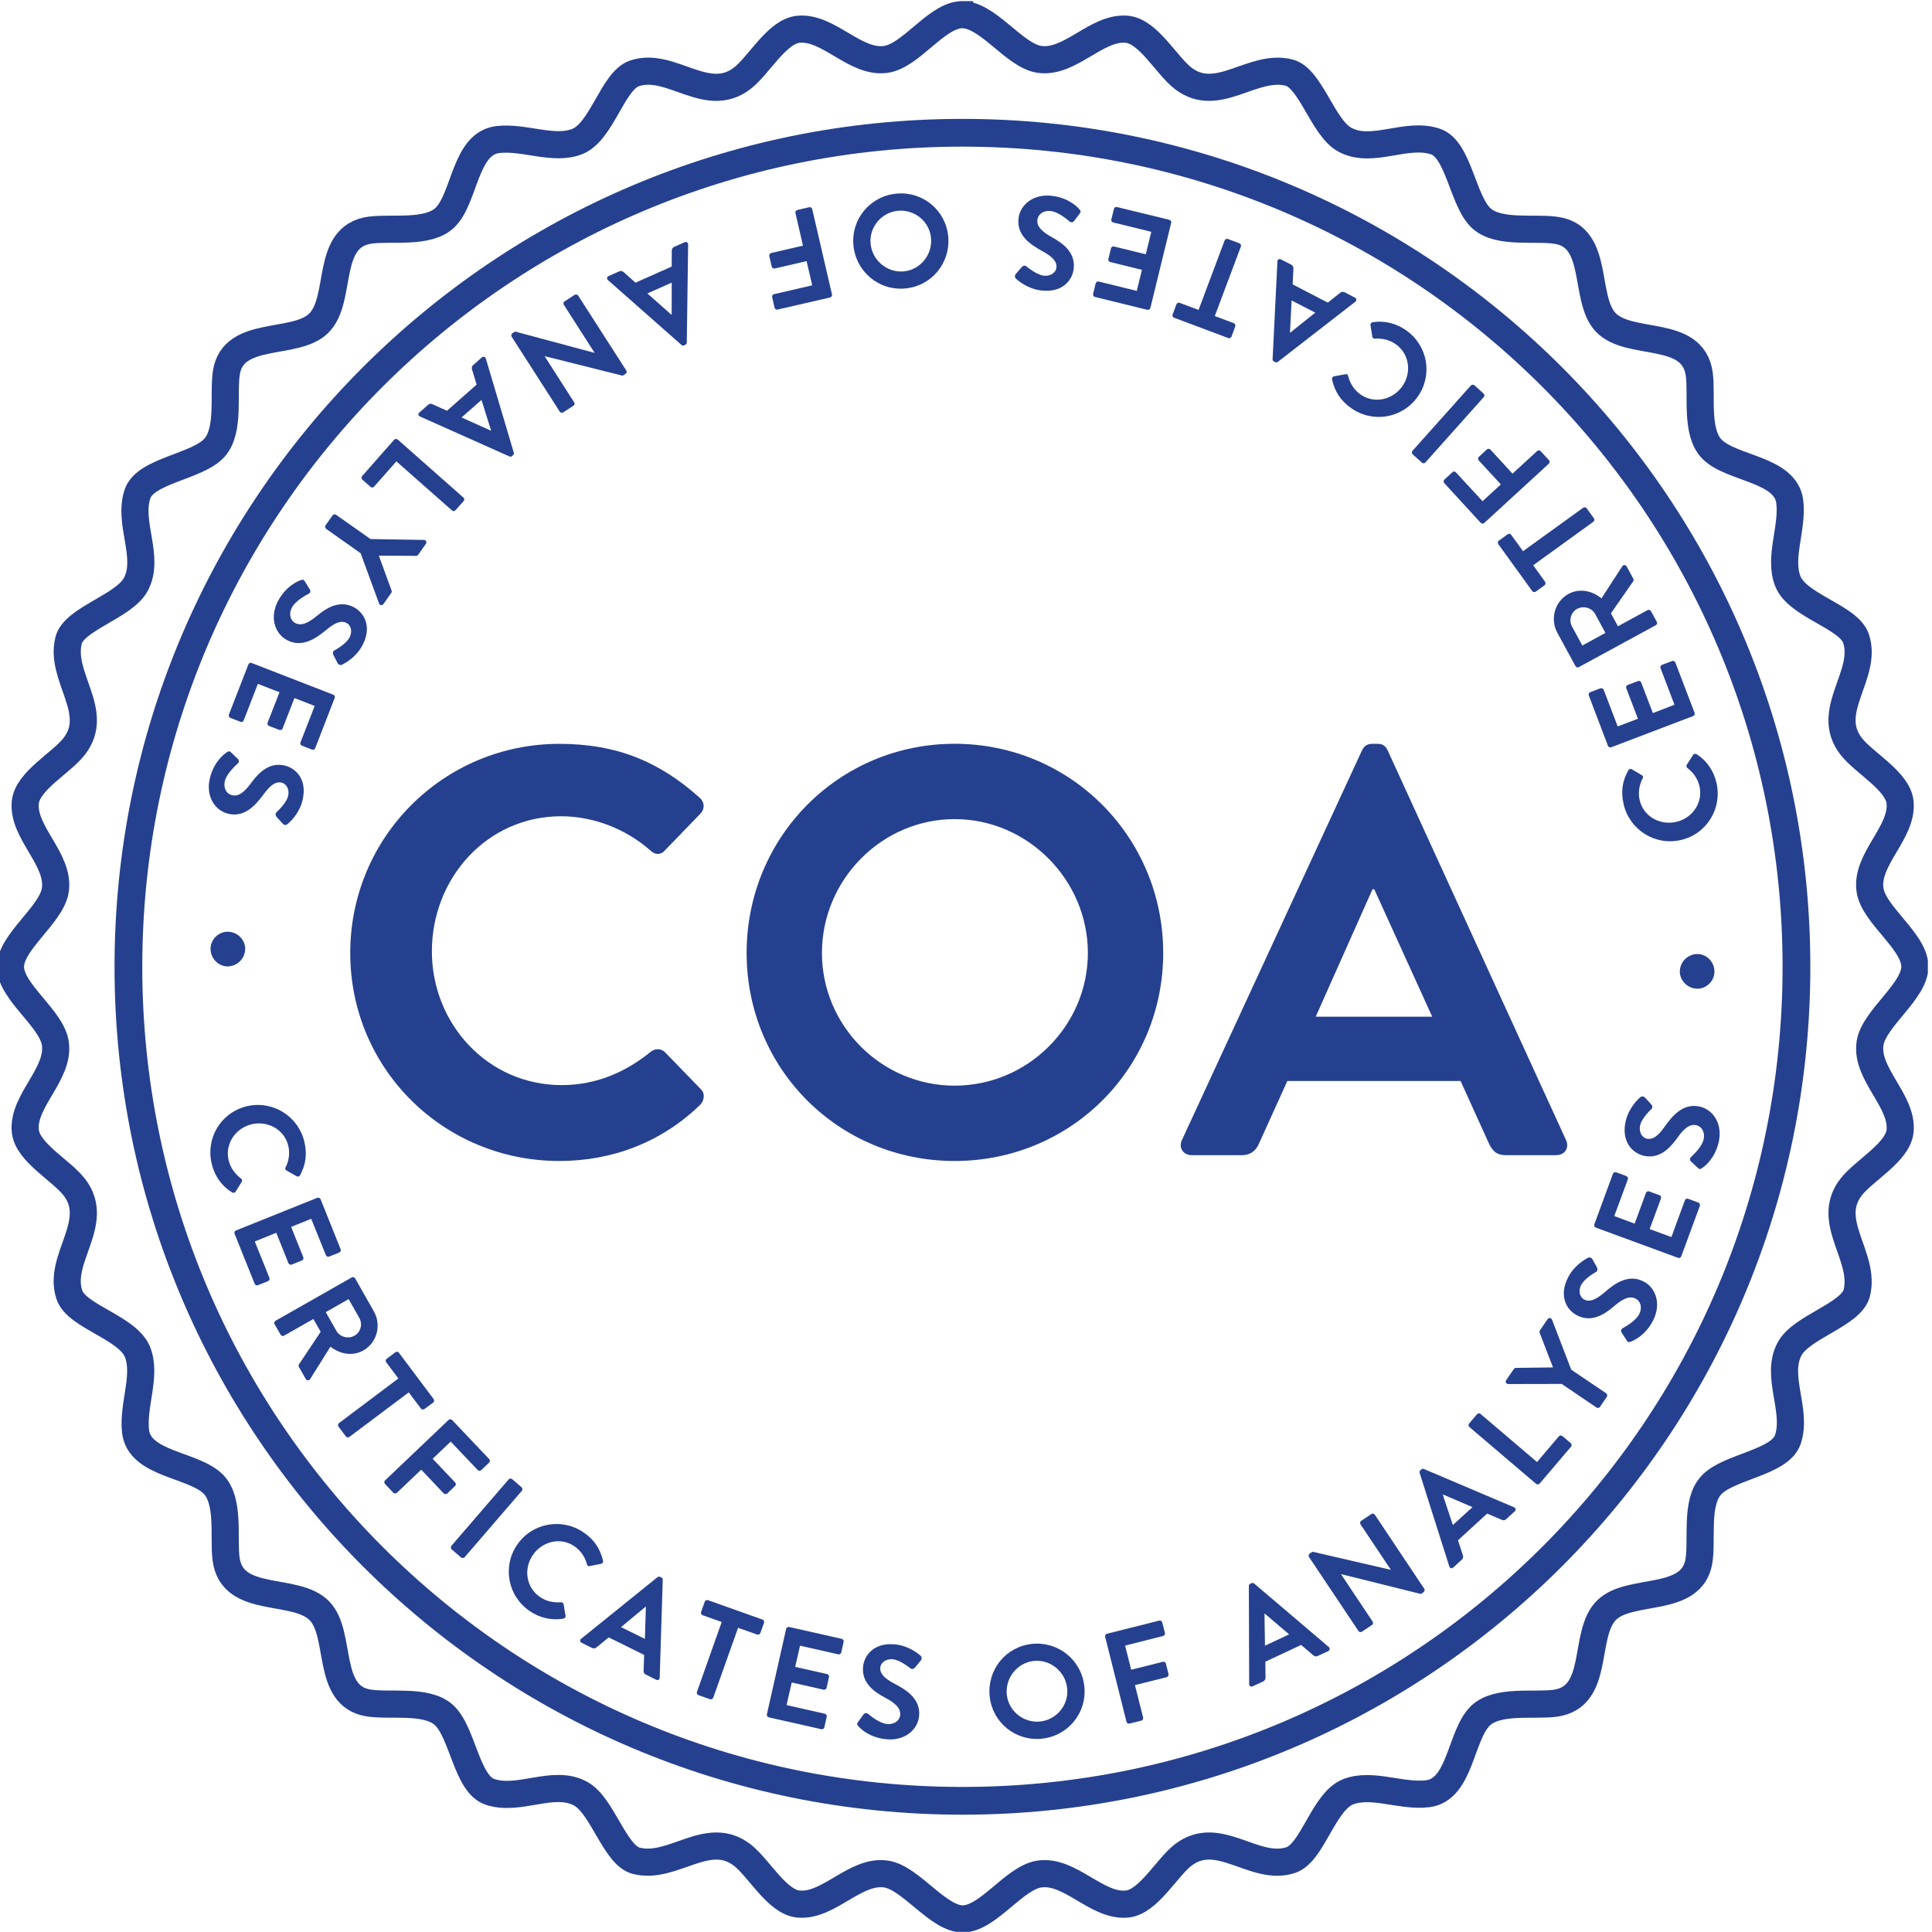
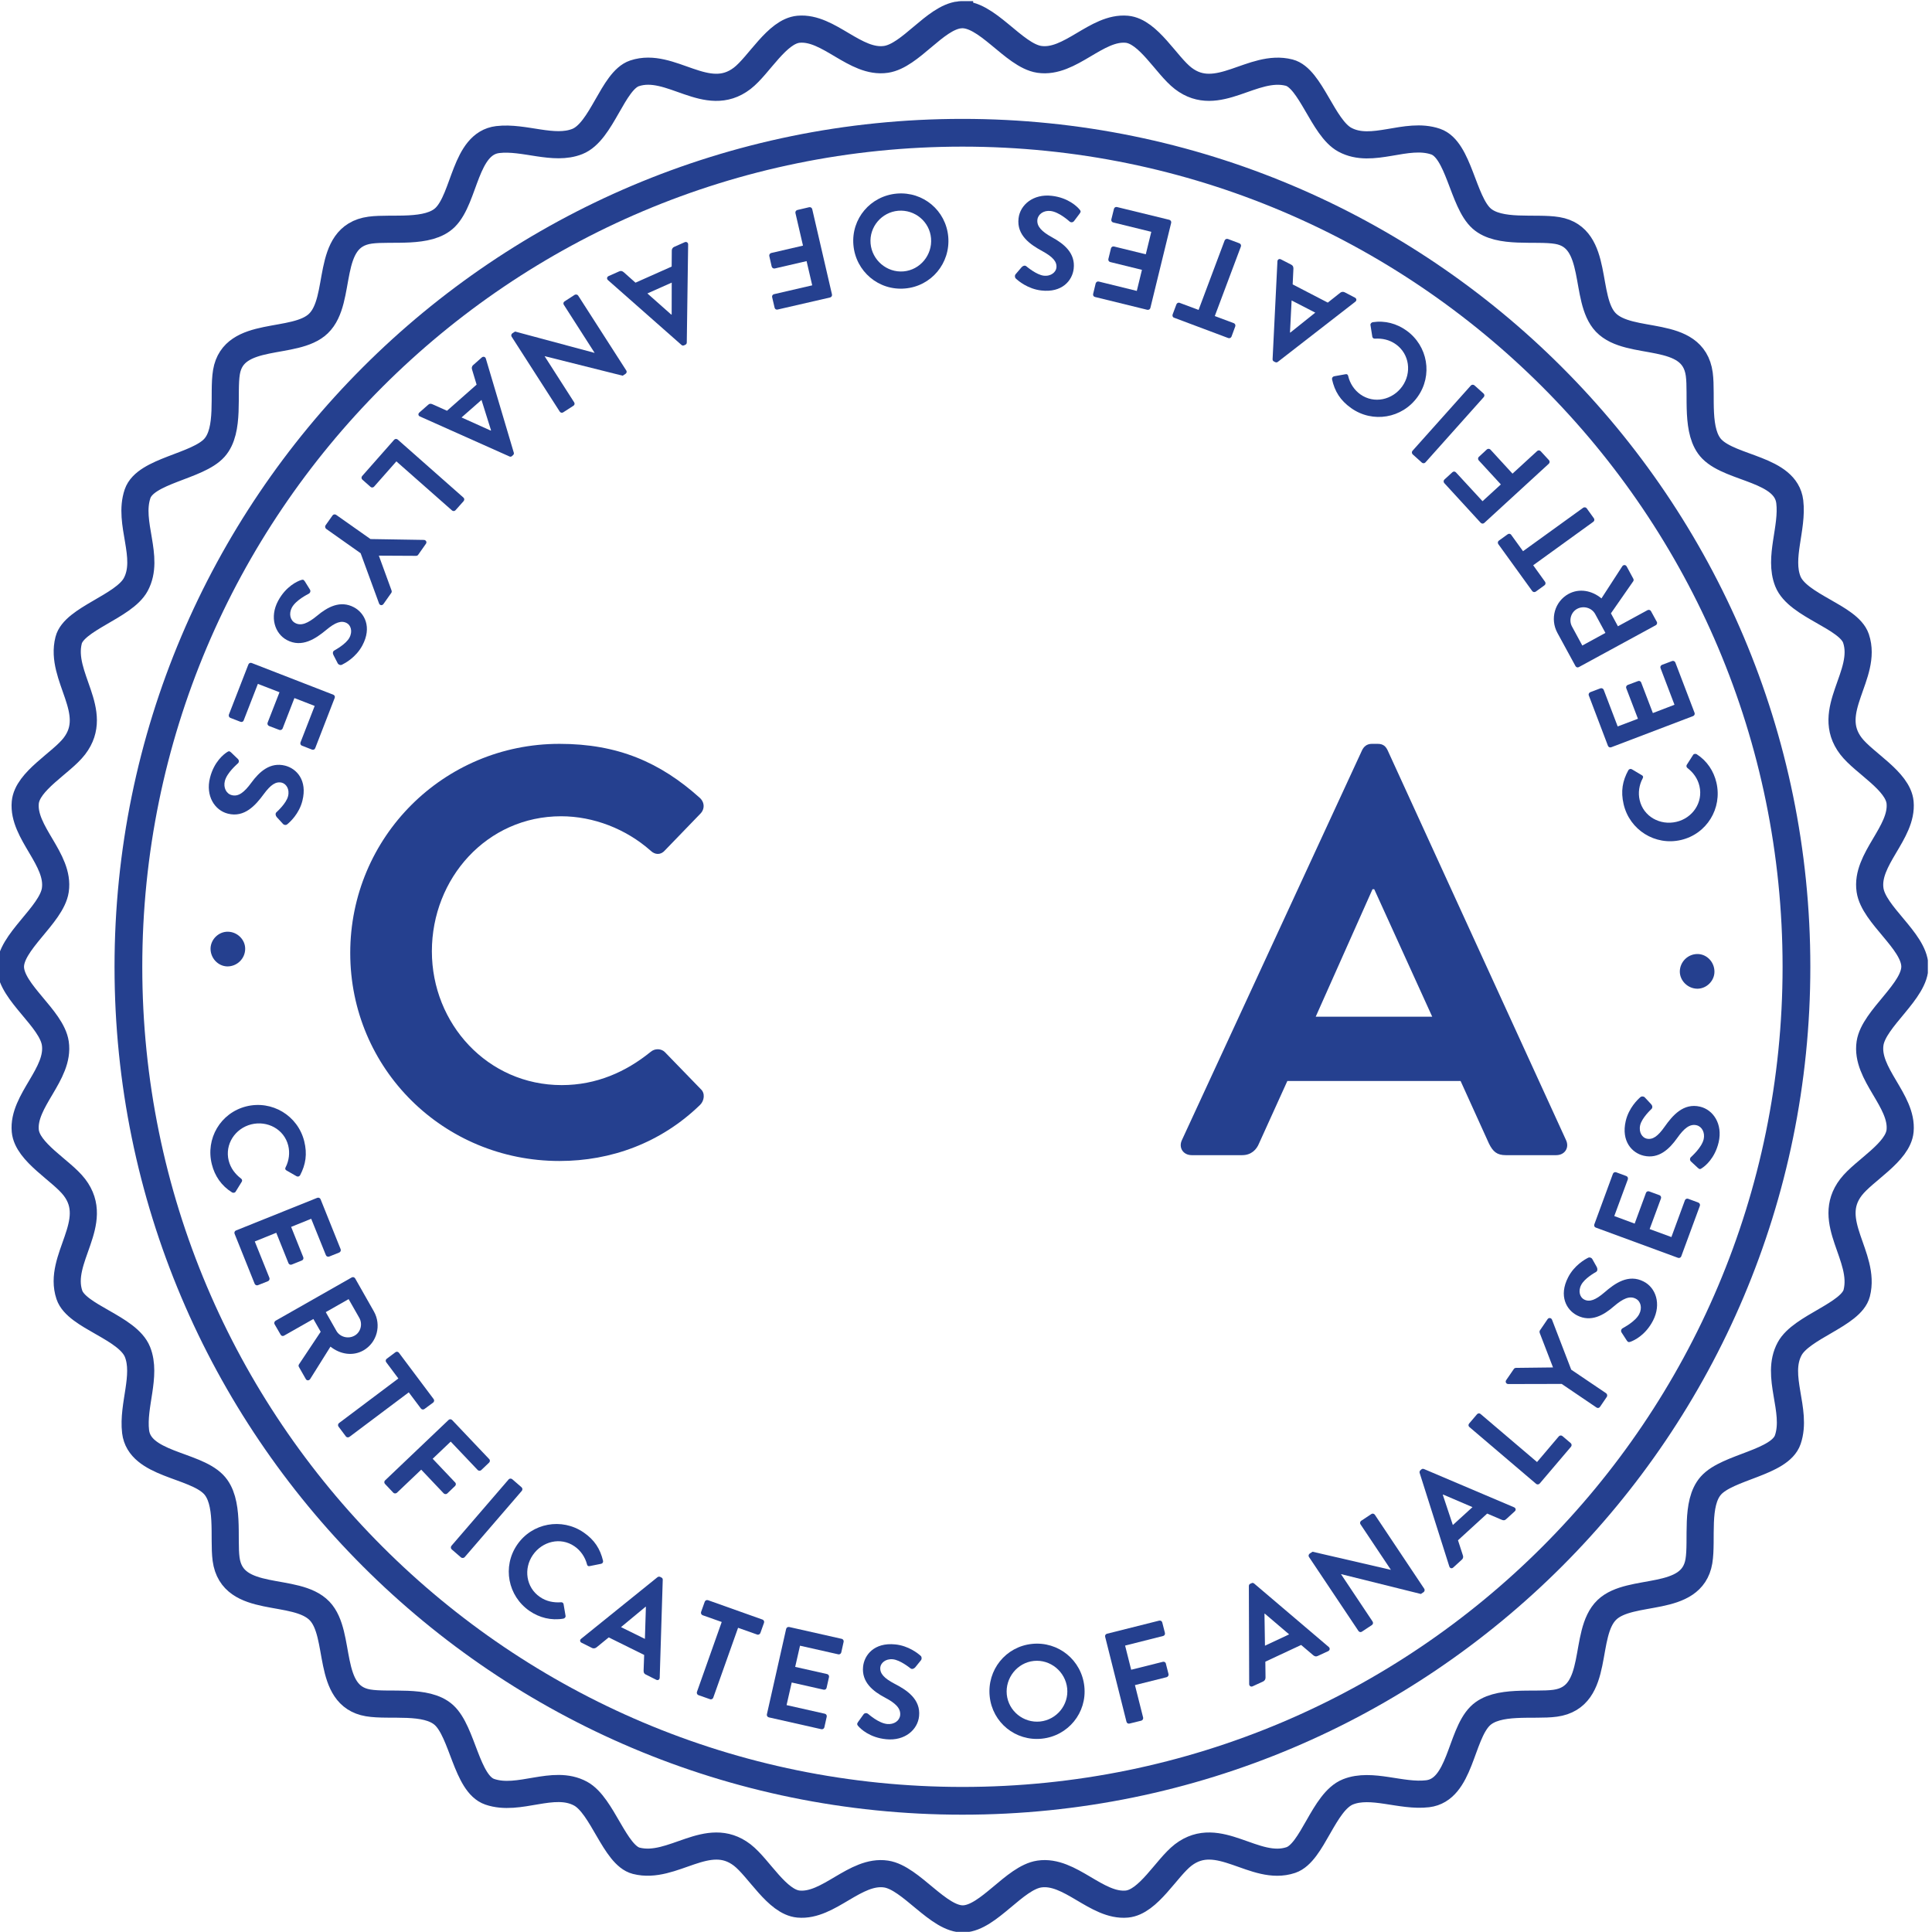
<svg xmlns="http://www.w3.org/2000/svg" width="41.575" height="41.572" version="1.1" viewBox="0 0 41.575 41.572" xml:space="preserve">
  <defs>
    <clipPath id="clipPath98">
      <path d="m206.13 42.628h31.181v31.179h-31.181z" />
    </clipPath>
  </defs>
  <g transform="matrix(1.333 0 0 -1.333 -274.85 98.409)">
    <g clip-path="url(#clipPath98)">
      <g transform="translate(221.68 73.586)">
        <path d="m0 0c0.429 0.049 0.871-0.657 1.287-0.719 0.496-0.074 0.925 0.531 1.413 0.486 0.348-0.032 0.638-0.583 0.909-0.792 0.557-0.429 1.12 0.243 1.711 0.092 0.346-0.088 0.545-0.892 0.899-1.083 0.442-0.24 0.992 0.132 1.466-0.031 0.375-0.128 0.437-0.969 0.742-1.241 0.285-0.253 0.874-0.135 1.222-0.194 0.686-0.115 0.419-1.102 0.782-1.483 0.385-0.403 1.409-0.092 1.51-0.837 0.046-0.343-0.063-0.939 0.205-1.21 0.318-0.322 1.192-0.317 1.256-0.849 0.051-0.426-0.182-0.903-0.031-1.284 0.157-0.397 0.982-0.572 1.1-0.923 0.197-0.586-0.52-1.168-0.08-1.739 0.209-0.272 0.76-0.561 0.792-0.909 0.045-0.488-0.56-0.917-0.485-1.414 0.059-0.399 0.706-0.817 0.723-1.22 0.018-0.404-0.663-0.85-0.723-1.253-0.075-0.496 0.53-0.926 0.485-1.413-0.032-0.348-0.583-0.638-0.792-0.91-0.429-0.557 0.243-1.119 0.092-1.71-0.088-0.346-0.892-0.545-1.083-0.899-0.239-0.442 0.132-0.993-0.03-1.467-0.129-0.375-0.97-0.436-1.241-0.741-0.254-0.285-0.136-0.874-0.194-1.222-0.116-0.686-1.103-0.419-1.484-0.783-0.403-0.384-0.092-1.408-0.837-1.509-0.343-0.047-0.939 0.062-1.21-0.206-0.321-0.318-0.317-1.191-0.848-1.255-0.426-0.051-0.904 0.182-1.285 0.031-0.397-0.158-0.572-0.982-0.923-1.101-0.586-0.197-1.168 0.52-1.739 0.081-0.271-0.21-0.561-0.76-0.909-0.792-0.488-0.045-0.917 0.559-1.413 0.485-0.4-0.06-0.818-0.706-1.22-0.724-0.405-0.018-0.85 0.664-1.254 0.724-0.496 0.074-0.925-0.53-1.413-0.485-0.348 0.032-0.638 0.582-0.909 0.792-0.557 0.428-1.12-0.244-1.711-0.093-0.346 0.088-0.545 0.892-0.899 1.084-0.442 0.239-0.992-0.133-1.466 0.03-0.376 0.129-0.437 0.969-0.742 1.241-0.285 0.254-0.874 0.135-1.222 0.194-0.686 0.116-0.419 1.102-0.782 1.483-0.385 0.403-1.409 0.093-1.51 0.837-0.046 0.343 0.062 0.939-0.206 1.21-0.317 0.322-1.191 0.317-1.255 0.849-0.051 0.426 0.182 0.904 0.031 1.285-0.158 0.396-0.982 0.571-1.1 0.923-0.197 0.585 0.52 1.167 0.08 1.738-0.209 0.272-0.76 0.562-0.792 0.91-0.045 0.487 0.559 0.917 0.485 1.413-0.06 0.4-0.706 0.818-0.724 1.22-0.017 0.405 0.664 0.85 0.724 1.253 0.074 0.497-0.53 0.926-0.485 1.414 0.032 0.348 0.583 0.637 0.792 0.909 0.429 0.557-0.243 1.119-0.092 1.71 0.088 0.346 0.891 0.545 1.083 0.899 0.239 0.442-0.132 0.993 0.03 1.467 0.129 0.375 0.97 0.437 1.241 0.742 0.254 0.284 0.136 0.874 0.194 1.222 0.116 0.686 1.103 0.418 1.483 0.782 0.403 0.385 0.093 1.409 0.837 1.509 0.344 0.047 0.94-0.062 1.211 0.206 0.321 0.318 0.316 1.192 0.848 1.256 0.426 0.051 0.904-0.183 1.285-0.031 0.396 0.157 0.572 0.982 0.923 1.1 0.586 0.197 1.167-0.52 1.739-0.08 0.271 0.209 0.561 0.76 0.909 0.792 0.488 0.045 0.917-0.56 1.413-0.486 0.395 0.059 0.788 0.673 1.187 0.719z" fill="none" stroke="#25408f" stroke-miterlimit="10" stroke-width=".438" />
      </g>
      <g transform="translate(235.19 58.218)">
        <path d="m0 0c0-7.436-6.028-13.464-13.464-13.464s-13.464 6.028-13.464 13.464 6.028 13.464 13.464 13.464 13.464-6.028 13.464-13.464z" fill="none" stroke="#25408f" stroke-miterlimit="10" stroke-width=".448" />
      </g>
    </g>
    <g transform="translate(211.1 55.403)">
      <path d="m0 0c0.052-0.209 0.024-0.377-0.066-0.55-0.013-0.021-0.038-0.028-0.058-0.016l-0.162 0.093c-0.021 0.011-0.026 0.032-0.014 0.051 0.055 0.108 0.071 0.235 0.042 0.351-0.066 0.265-0.338 0.407-0.598 0.342-0.259-0.066-0.429-0.321-0.363-0.586 0.032-0.124 0.106-0.217 0.198-0.288 0.019-0.012 0.023-0.035 0.014-0.05l-0.1-0.162c-0.011-0.02-0.039-0.023-0.057-0.013-0.173 0.107-0.281 0.268-0.327 0.454-0.105 0.414 0.14 0.83 0.554 0.935 0.416 0.104 0.833-0.147 0.937-0.561" fill="#25408f" />
    </g>
    <g transform="translate(211.31 54.488)">
      <path d="m0 0c0.021 8e-3 0.045-1e-3 0.054-0.022l0.324-0.807c9e-3 -0.022-3e-3 -0.046-0.023-0.054l-0.162-0.065c-0.02-8e-3 -0.045 2e-3 -0.053 0.023l-0.237 0.587-0.324-0.131 0.196-0.49c8e-3 -0.02-2e-3 -0.044-0.022-0.052l-0.164-0.066c-0.023-9e-3 -0.045 3e-3 -0.053 0.022l-0.197 0.491-0.347-0.14 0.236-0.587c8e-3 -0.021-2e-3 -0.046-0.022-0.054l-0.163-0.065c-0.02-8e-3 -0.044 2e-3 -0.053 0.023l-0.324 0.807c-9e-3 0.021 2e-3 0.045 0.022 0.053z" fill="#25408f" />
    </g>
    <g transform="translate(211.62 52.34)">
      <path d="m0 0c0.056-0.098 0.19-0.136 0.294-0.076 0.099 0.055 0.132 0.188 0.075 0.287l-0.172 0.302-0.369-0.21zm0.247 0.863c0.019 0.011 0.043 4e-3 0.055-0.015l0.302-0.532c0.126-0.222 0.052-0.505-0.168-0.631-0.171-0.097-0.375-0.064-0.532 0.061l-0.327-0.522c-0.017-0.027-0.055-0.032-0.072 0l-0.111 0.195c-9e-3 0.017-4e-3 0.031 1e-3 0.04l0.351 0.527-0.118 0.206-0.474-0.269c-0.018-0.011-0.044-5e-3 -0.054 0.015l-0.098 0.169c-0.012 0.021-3e-3 0.046 0.016 0.057z" fill="#25408f" />
    </g>
    <g transform="translate(212.62 51.572)">
      <path d="m0 0-0.196 0.262c-0.014 0.018-9e-3 0.044 8e-3 0.056l0.14 0.105c0.017 0.014 0.043 0.011 0.057-8e-3l0.56-0.747c0.015-0.019 9e-3 -0.043-7e-3 -0.057l-0.141-0.104c-0.017-0.013-0.042-0.011-0.057 8e-3l-0.196 0.261-0.958-0.719c-0.018-0.013-0.044-0.01-0.057 7e-3l-0.12 0.16c-0.012 0.016-8e-3 0.044 9e-3 0.056z" fill="#25408f" />
    </g>
    <g transform="translate(213.43 50.902)">
      <path d="m0 0c0.015 0.015 0.041 0.016 0.058-1e-3l0.598-0.63c0.017-0.016 0.014-0.043-1e-3 -0.057l-0.127-0.121c-0.015-0.014-0.041-0.015-0.057 1e-3l-0.436 0.459-0.291-0.277 0.363-0.383c0.016-0.015 0.014-0.042-1e-3 -0.056l-0.127-0.122c-0.015-0.014-0.041-0.013-0.057 2e-3l-0.363 0.383-0.392-0.373c-0.016-0.014-0.043-0.015-0.058 0l-0.135 0.143c-0.016 0.016-0.014 0.043 2e-3 0.057z" fill="#25408f" />
    </g>
    <g transform="translate(214.4 49.942)">
      <path d="m0 0c0.014 0.017 0.042 0.018 0.058 4e-3l0.15-0.13c0.017-0.014 0.019-0.041 5e-3 -0.058l-0.923-1.071c-0.015-0.016-0.042-0.017-0.059-4e-3l-0.15 0.13c-0.016 0.014-0.018 0.041-4e-3 0.058z" fill="#25408f" />
    </g>
    <g transform="translate(215.61 49.087)">
      <path d="m0 0c0.178-0.122 0.268-0.267 0.314-0.457 6e-3 -0.024-8e-3 -0.046-0.032-0.05l-0.184-0.037c-0.022-6e-3 -0.039 6e-3 -0.043 0.029-0.03 0.117-0.103 0.223-0.201 0.29-0.225 0.156-0.521 0.081-0.673-0.14-0.152-0.22-0.111-0.523 0.114-0.677 0.105-0.073 0.224-0.094 0.339-0.086 0.022 4e-3 0.04-0.012 0.043-0.029l0.032-0.189c5e-3 -0.021-0.014-0.042-0.034-0.046-0.199-0.034-0.389 0.016-0.546 0.123-0.352 0.242-0.443 0.717-0.201 1.07 0.241 0.352 0.72 0.44 1.072 0.199" fill="#25408f" />
    </g>
    <g transform="translate(216.6 47.368)">
      <path d="m0 0 0.016 0.517-5e-3 2e-3 -0.397-0.329zm-1.029 2e-3 1.232 0.994c0.013 8e-3 0.026 0.013 0.043 5e-3l0.02-0.01c0.019-0.01 0.022-0.022 0.022-0.037l-0.049-1.58c-1e-3 -0.031-0.027-0.049-0.056-0.034l-0.166 0.083c-0.03 0.014-0.038 0.031-0.038 0.065l9e-3 0.253-0.572 0.283-0.196-0.16c-0.018-0.014-0.043-0.025-0.075-0.01l-0.166 0.083c-0.03 0.013-0.033 0.046-8e-3 0.065" fill="#25408f" />
    </g>
    <g transform="translate(217.84 47.641)">
      <path d="m0 0-0.308 0.109c-0.022 8e-3 -0.032 0.033-0.025 0.053l0.059 0.165c7e-3 0.02 0.03 0.032 0.052 0.025l0.88-0.313c0.022-8e-3 0.032-0.031 0.025-0.052l-0.059-0.165c-7e-3 -0.019-0.03-0.033-0.052-0.025l-0.308 0.109-0.401-1.129c-7e-3 -0.019-0.031-0.032-0.051-0.024l-0.188 0.066c-0.02 7e-3 -0.031 0.032-0.024 0.052z" fill="#25408f" />
    </g>
    <g transform="translate(218.88 47.529)">
      <path d="m0 0c5e-3 0.021 0.026 0.036 0.049 0.031l0.847-0.191c0.024-5e-3 0.037-0.028 0.032-0.049l-0.038-0.171c-5e-3 -0.02-0.026-0.036-0.049-0.03l-0.617 0.139-0.078-0.342 0.516-0.116c0.021-5e-3 0.035-0.028 0.03-0.048l-0.039-0.174c-5e-3 -0.023-0.027-0.035-0.048-0.03l-0.515 0.116-0.083-0.365 0.617-0.139c0.023-5e-3 0.036-0.027 0.031-0.049l-0.038-0.171c-5e-3 -0.02-0.025-0.035-0.049-0.03l-0.847 0.191c-0.023 5e-3 -0.036 0.028-0.032 0.048z" fill="#25408f" />
    </g>
    <g transform="translate(220.04 46.025)">
      <path d="m0 0 0.089 0.124c0.02 0.028 0.057 0.024 0.075 8e-3 9e-3 -7e-3 0.169-0.15 0.307-0.163 0.111-0.011 0.201 0.052 0.21 0.144 0.01 0.109-0.074 0.192-0.245 0.282-0.192 0.101-0.379 0.248-0.354 0.499 0.019 0.189 0.18 0.394 0.518 0.36 0.216-0.021 0.372-0.148 0.411-0.184 0.019-0.014 0.022-0.051 6e-3 -0.071l-0.092-0.114c-0.02-0.024-0.054-0.037-0.077-0.018-0.017 0.013-0.168 0.135-0.286 0.147-0.121 0.011-0.195-0.063-0.202-0.131-9e-3 -0.1 0.063-0.176 0.228-0.263 0.199-0.102 0.426-0.25 0.398-0.524-0.021-0.219-0.23-0.403-0.53-0.373-0.268 0.026-0.414 0.168-0.452 0.212-0.017 0.021-0.026 0.033-4e-3 0.065" fill="#25408f" />
    </g>
    <g transform="translate(222.98 46.034)">
      <path d="m0 0c0.268 0.028 0.465 0.27 0.437 0.536-0.028 0.269-0.271 0.47-0.539 0.442-0.267-0.028-0.463-0.275-0.436-0.543 0.028-0.267 0.27-0.462 0.538-0.435m-0.131 1.253c0.425 0.044 0.801-0.262 0.845-0.688 0.044-0.423-0.261-0.798-0.686-0.842-0.424-0.044-0.798 0.259-0.842 0.683-0.044 0.426 0.258 0.803 0.683 0.847" fill="#25408f" />
    </g>
    <g transform="translate(224.03 47.402)">
      <path d="m0 0c-6e-3 0.021 7e-3 0.043 0.029 0.049l0.844 0.212c0.023 5e-3 0.044-9e-3 0.049-0.03l0.043-0.169c5e-3 -0.022-7e-3 -0.044-0.029-0.049l-0.614-0.155 0.098-0.39 0.512 0.128c0.02 6e-3 0.044-7e-3 0.048-0.029l0.043-0.169c5e-3 -0.021-9e-3 -0.044-0.03-0.05l-0.512-0.128 0.132-0.524c5e-3 -0.021-9e-3 -0.045-0.029-0.05l-0.191-0.047c-0.023-6e-3 -0.044 8e-3 -0.049 0.03z" fill="#25408f" />
    </g>
    <g transform="translate(227 47.441)">
      <path d="m0 0-0.393 0.335-5e-3 -3e-3 8e-3 -0.515zm-0.645-0.803-5e-3 1.584c1e-3 0.014 5e-3 0.029 0.023 0.036l0.02 9e-3c0.018 0.01 0.031 3e-3 0.043-6e-3l1.204-1.024c0.023-0.02 0.019-0.053-0.01-0.067l-0.169-0.078c-0.028-0.013-0.048-7e-3 -0.073 0.013l-0.194 0.165-0.578-0.27 3e-3 -0.253c1e-3 -0.024-8e-3 -0.051-0.038-0.066l-0.169-0.078c-0.028-0.014-0.056 4e-3 -0.057 0.035" fill="#25408f" />
    </g>
    <g transform="translate(227.32 48.691)">
      <path d="m0 0c-0.012 0.018-5e-3 0.042 0.013 0.055l0.045 0.029 1.262-0.292 2e-3 1e-3 -0.49 0.734c-0.012 0.018-8e-3 0.043 0.012 0.057l0.163 0.108c0.017 0.013 0.044 7e-3 0.056-0.01l0.799-1.197c0.011-0.017 5e-3 -0.042-0.012-0.054l-0.043-0.029-1.287 0.32-2e-3 -1e-3 0.509-0.763c0.012-0.019 9e-3 -0.044-0.01-0.057l-0.162-0.107c-0.017-0.013-0.044-8e-3 -0.056 0.011z" fill="#25408f" />
    </g>
    <g transform="translate(229.96 49.495)">
      <path d="m0 0-0.474 0.203-5e-3 -5e-3 0.162-0.487zm-0.374-0.958-0.479 1.51c-3e-3 0.012-3e-3 0.029 0.011 0.042l0.016 0.014c0.015 0.014 0.029 0.011 0.043 7e-3l1.455-0.618c0.028-0.013 0.034-0.044 0.01-0.065l-0.137-0.125c-0.024-0.023-0.043-0.024-0.074-0.011l-0.234 0.1-0.471-0.431 0.078-0.241c9e-3 -0.022 9e-3 -0.05-0.017-0.073l-0.138-0.126c-0.023-0.021-0.053-0.013-0.063 0.017" fill="#25408f" />
    </g>
    <g transform="translate(229.91 50.788)">
      <path d="m0 0c-0.017 0.014-0.02 0.039-4e-3 0.057l0.127 0.149c0.014 0.017 0.04 0.02 0.057 5e-3l0.912-0.776 0.352 0.415c0.016 0.017 0.042 0.018 0.058 4e-3l0.134-0.114c0.015-0.013 0.02-0.039 5e-3 -0.057l-0.506-0.595c-0.016-0.018-0.042-0.019-0.058-5e-3z" fill="#25408f" />
    </g>
    <g transform="translate(231.4 51.484)">
      <path d="m0 0-0.863-2e-3c-0.033 1e-3 -0.052 0.034-0.033 0.063l0.123 0.179c8e-3 0.015 0.025 0.018 0.034 0.019l0.599 7e-3 -0.215 0.558c-2e-3 0.01-6e-3 0.025 3e-3 0.039l0.124 0.182c0.019 0.028 0.057 0.023 0.071-6e-3l0.311-0.809 0.564-0.381c0.017-0.013 0.022-0.039 0.011-0.057l-0.111-0.163c-0.013-0.019-0.038-0.023-0.056-0.01z" fill="#25408f" />
    </g>
    <g transform="translate(232.45 52.186)">
      <path d="m0 0-0.083 0.128c-0.019 0.029-2e-3 0.061 0.021 0.071 9e-3 7e-3 0.201 0.104 0.264 0.227 0.051 0.099 0.025 0.207-0.057 0.248-0.097 0.051-0.206 2e-3 -0.352-0.123-0.164-0.143-0.37-0.262-0.594-0.147-0.17 0.086-0.301 0.313-0.145 0.615 0.099 0.194 0.275 0.292 0.322 0.315 0.021 0.013 0.057 2e-3 0.069-0.022l0.071-0.126c0.015-0.028 0.015-0.065-0.011-0.08-0.018-0.01-0.187-0.105-0.24-0.21-0.056-0.108-0.015-0.204 0.047-0.235 0.088-0.046 0.186-8e-3 0.328 0.114 0.169 0.147 0.388 0.303 0.633 0.176 0.196-0.099 0.289-0.362 0.152-0.63-0.123-0.239-0.308-0.322-0.363-0.342-0.026-8e-3 -0.041-0.012-0.062 0.021" fill="#25408f" />
    </g>
    <g transform="translate(231.95 54.008)">
      <path d="m0 0c-0.02 7e-3 -0.031 0.029-0.023 0.052l0.3 0.816c8e-3 0.022 0.032 0.031 0.051 0.025l0.165-0.061c0.021-8e-3 0.032-0.03 0.025-0.053l-0.219-0.593 0.329-0.122 0.183 0.497c6e-3 0.019 0.031 0.031 0.051 0.023l0.166-0.061c0.022-7e-3 0.032-0.033 0.025-0.052l-0.183-0.495 0.351-0.129 0.218 0.593c8e-3 0.023 0.033 0.032 0.052 0.025l0.164-0.061c0.021-8e-3 0.033-0.03 0.026-0.052l-0.301-0.817c-8e-3 -0.021-0.032-0.031-0.053-0.023z" fill="#25408f" />
    </g>
    <g transform="translate(233.6 54.97)">
      <path d="m0 0-0.112 0.104c-0.026 0.024-0.018 0.06 3e-3 0.075 7e-3 9e-3 0.169 0.149 0.201 0.285 0.024 0.107-0.027 0.205-0.115 0.226-0.107 0.025-0.2-0.047-0.312-0.206-0.125-0.176-0.296-0.343-0.541-0.286-0.186 0.043-0.367 0.231-0.29 0.561 0.05 0.213 0.196 0.349 0.236 0.384 0.019 0.018 0.055 0.015 0.072-4e-3l0.1-0.107c0.022-0.022 0.03-0.057 8e-3 -0.079-0.015-0.014-0.156-0.147-0.183-0.262-0.027-0.119 0.037-0.202 0.103-0.217 0.099-0.023 0.184 0.039 0.291 0.191 0.129 0.183 0.304 0.388 0.572 0.325 0.214-0.05 0.369-0.281 0.301-0.575-0.062-0.262-0.221-0.387-0.271-0.418-0.021-0.016-0.035-0.023-0.063 3e-3" fill="#25408f" />
    </g>
    <g transform="translate(233.59 57.864)">
      <path d="m0 0c-0.155 1e-3 -0.283 0.13-0.283 0.277 1e-3 0.156 0.13 0.284 0.286 0.283 0.149 0 0.274-0.13 0.273-0.286 0-0.147-0.127-0.274-0.276-0.274" fill="#25408f" />
    </g>
    <g transform="translate(232.4 60.842)">
      <path d="m0 0c-0.049 0.21-0.018 0.378 0.076 0.549 0.013 0.021 0.038 0.027 0.058 0.015l0.161-0.096c0.02-0.01 0.025-0.031 0.012-0.051-0.057-0.106-0.076-0.234-0.048-0.351 0.061-0.265 0.33-0.412 0.593-0.35 0.259 0.06 0.434 0.311 0.372 0.577-0.029 0.125-0.102 0.221-0.194 0.292-0.017 0.013-0.02 0.036-0.011 0.051l0.103 0.161c0.011 0.018 0.039 0.021 0.057 0.011 0.17-0.11 0.276-0.274 0.319-0.459 0.097-0.416-0.156-0.829-0.572-0.926s-0.829 0.161-0.926 0.577" fill="#25408f" />
    </g>
    <g transform="translate(232.2 61.762)">
      <path d="m0 0c-0.021-8e-3 -0.045 2e-3 -0.053 0.023l-0.309 0.813c-9e-3 0.021 4e-3 0.045 0.023 0.053l0.164 0.062c0.02 7e-3 0.044-2e-3 0.053-0.023l0.226-0.592 0.327 0.124-0.189 0.494c-8e-3 0.02 4e-3 0.044 0.024 0.052l0.166 0.062c0.021 9e-3 0.044-3e-3 0.051-0.022l0.189-0.494 0.349 0.134-0.225 0.591c-9e-3 0.022 3e-3 0.045 0.023 0.053l0.164 0.062c0.02 7e-3 0.043-2e-3 0.052-0.024l0.31-0.812c8e-3 -0.022-3e-3 -0.045-0.024-0.053z" fill="#25408f" />
    </g>
    <g transform="translate(231.94 63.914)">
      <path d="m0 0c-0.055 0.099-0.187 0.139-0.293 0.081-0.099-0.055-0.135-0.186-0.08-0.285l0.166-0.306 0.373 0.204zm-0.263-0.858c-0.018-0.011-0.043-4e-3 -0.054 0.016l-0.292 0.536c-0.123 0.226-0.043 0.507 0.179 0.629 0.173 0.094 0.376 0.057 0.532-0.072l0.335 0.517c0.017 0.027 0.054 0.03 0.072-1e-3l0.107-0.198c9e-3 -0.016 5e-3 -0.031 0-0.04l-0.361-0.519 0.113-0.209 0.479 0.261c0.018 9e-3 0.044 3e-3 0.054-0.016l0.094-0.172c0.012-0.02 3e-3 -0.046-0.016-0.056z" fill="#25408f" />
    </g>
    <g transform="translate(230.94 64.7)">
      <path d="m0 0 0.191-0.266c0.014-0.018 9e-3 -0.045-8e-3 -0.057l-0.142-0.103c-0.018-0.012-0.043-9e-3 -0.057 0.01l-0.547 0.757c-0.014 0.019-8e-3 0.044 8e-3 0.056l0.143 0.103c0.017 0.013 0.043 0.011 0.057-9e-3l0.191-0.264 0.972 0.702c0.017 0.011 0.044 8e-3 0.056-0.01l0.116-0.161c0.013-0.018 8e-3 -0.044-9e-3 -0.056z" fill="#25408f" />
    </g>
    <g transform="translate(230.15 65.383)">
      <path d="m0 0c-0.016-0.015-0.041-0.014-0.058 3e-3l-0.588 0.641c-0.015 0.017-0.012 0.043 3e-3 0.057l0.129 0.118c0.016 0.015 0.041 0.015 0.057-3e-3l0.429-0.465 0.296 0.271-0.358 0.389c-0.014 0.015-0.013 0.043 3e-3 0.056l0.129 0.12c0.016 0.014 0.042 0.013 0.057-2e-3l0.357-0.389 0.398 0.365c0.016 0.015 0.042 0.014 0.057-3e-3l0.133-0.144c0.016-0.017 0.014-0.043-2e-3 -0.058z" fill="#25408f" />
    </g>
    <g transform="translate(229.2 66.36)">
      <path d="m0 0c-0.014-0.016-0.041-0.018-0.057-3e-3l-0.147 0.132c-0.017 0.015-0.019 0.042-5e-3 0.058l0.942 1.054c0.015 0.017 0.042 0.018 0.059 3e-3l0.147-0.132c0.016-0.014 0.018-0.041 3e-3 -0.057z" fill="#25408f" />
    </g>
    <g transform="translate(228 67.238)">
      <path d="m0 0c-0.176 0.125-0.264 0.271-0.307 0.462-5e-3 0.024 0.01 0.046 0.034 0.051l0.184 0.033c0.022 6e-3 0.039-7e-3 0.043-0.031 0.027-0.117 0.098-0.224 0.194-0.293 0.223-0.16 0.522-0.091 0.678 0.128 0.155 0.217 0.119 0.521-0.103 0.679-0.105 0.075-0.222 0.098-0.337 0.091-0.023-2e-3 -0.04 0.013-0.043 0.031l-0.03 0.189c-4e-3 0.021 0.016 0.042 0.037 0.046 0.199 0.03 0.387-0.023 0.543-0.134 0.347-0.248 0.429-0.724 0.181-1.071-0.248-0.348-0.726-0.429-1.074-0.181" fill="#25408f" />
    </g>
    <g transform="translate(227.04 68.975)">
      <path d="m0 0-0.026-0.516 5e-3 -3e-3 0.403 0.322zm1.028-0.021-1.251-0.971c-0.011-8e-3 -0.026-0.012-0.043-3e-3l-0.018 9e-3c-0.02 0.01-0.023 0.023-0.023 0.038l0.078 1.579c1e-3 0.03 0.029 0.047 0.057 0.032l0.165-0.085c0.028-0.015 0.036-0.033 0.036-0.066l-0.012-0.253 0.567-0.294 0.198 0.157c0.018 0.015 0.044 0.024 0.074 0.01l0.165-0.086c0.03-0.015 0.032-0.048 7e-3 -0.067" fill="#25408f" />
    </g>
    <g transform="translate(225.8 68.723)">
      <path d="m0 0 0.307-0.115c0.021-8e-3 0.031-0.032 0.023-0.053l-0.06-0.163c-8e-3 -0.021-0.032-0.032-0.053-0.024l-0.874 0.328c-0.023 7e-3 -0.031 0.032-0.024 0.052l0.061 0.163c8e-3 0.021 0.03 0.034 0.053 0.025l0.305-0.114 0.421 1.122c8e-3 0.019 0.032 0.031 0.053 0.023l0.186-0.07c0.02-8e-3 0.031-0.031 0.023-0.052z" fill="#25408f" />
    </g>
    <g transform="translate(224.76 68.854)">
      <path d="m0 0c-5e-3 -0.021-0.026-0.035-0.05-0.03l-0.844 0.207c-0.023 5e-3 -0.035 0.027-0.03 0.049l0.041 0.17c6e-3 0.021 0.027 0.036 0.05 0.03l0.614-0.151 0.083 0.34-0.512 0.126c-0.022 5e-3 -0.035 0.028-0.03 0.049l0.042 0.172c6e-3 0.023 0.028 0.035 0.049 0.03l0.513-0.126 0.089 0.363-0.615 0.151c-0.023 6e-3 -0.035 0.028-0.03 0.049l0.042 0.17c5e-3 0.021 0.026 0.036 0.049 0.03l0.844-0.206c0.023-6e-3 0.036-0.028 0.031-0.049z" fill="#25408f" />
    </g>
    <g transform="translate(223.62 70.379)">
      <path d="m0 0-0.092-0.122c-0.021-0.028-0.056-0.024-0.073-7e-3 -0.01 8e-3 -0.168 0.153-0.306 0.169-0.11 0.013-0.202-0.05-0.213-0.141-0.012-0.108 0.071-0.193 0.241-0.286 0.19-0.104 0.375-0.255 0.345-0.505-0.021-0.189-0.186-0.391-0.524-0.351-0.216 0.025-0.369 0.154-0.408 0.191-0.02 0.015-0.023 0.052-5e-3 0.072l0.095 0.111c0.019 0.023 0.053 0.037 0.077 0.017 0.016-0.013 0.165-0.138 0.281-0.152 0.121-0.014 0.197 0.06 0.205 0.127 0.012 0.1-0.06 0.177-0.225 0.268-0.195 0.106-0.419 0.256-0.386 0.531 0.025 0.218 0.238 0.398 0.537 0.363 0.267-0.031 0.41-0.175 0.448-0.221 0.017-0.02 0.026-0.033 3e-3 -0.064" fill="#25408f" />
    </g>
    <g transform="translate(220.69 70.423)">
      <path d="m0 0c-0.268-0.023-0.47-0.261-0.447-0.528 0.023-0.269 0.263-0.474 0.532-0.451 0.268 0.023 0.468 0.266 0.444 0.535-0.022 0.267-0.26 0.466-0.529 0.444m0.108-1.255c-0.425-0.037-0.795 0.276-0.832 0.702-0.037 0.425 0.275 0.793 0.701 0.83 0.425 0.036 0.793-0.273 0.83-0.698 0.036-0.426-0.273-0.798-0.699-0.834" fill="#25408f" />
    </g>
    <g transform="translate(219.62 69.072)">
      <path d="m0 0c5e-3 -0.021-8e-3 -0.043-0.03-0.049l-0.848-0.195c-0.022-6e-3 -0.043 8e-3 -0.048 0.029l-0.04 0.171c-5e-3 0.021 8e-3 0.043 0.03 0.048l0.617 0.143-0.091 0.391-0.514-0.119c-0.02-5e-3 -0.044 0.01-0.049 0.03l-0.039 0.171c-5e-3 0.021 0.01 0.044 0.031 0.049l0.513 0.119-0.122 0.526c-5e-3 0.022 0.01 0.044 0.03 0.049l0.192 0.045c0.023 5e-3 0.044-0.01 0.049-0.031z" fill="#25408f" />
    </g>
    <g transform="translate(216.64 69.088)">
      <path d="m0 0 0.386-0.342 6e-3 2e-3 1e-3 0.515zm0.658 0.791-0.022-1.584c-1e-3 -0.014-6e-3 -0.028-0.025-0.036l-0.019-9e-3c-0.02-8e-3 -0.031-2e-3 -0.042 7e-3l-1.186 1.046c-0.023 0.02-0.019 0.053 0.011 0.066l0.169 0.075c0.029 0.013 0.049 7e-3 0.074-0.013l0.19-0.169 0.584 0.26 2e-3 0.253c-1e-3 0.023 7e-3 0.05 0.039 0.065l0.169 0.075c0.029 0.013 0.056-6e-3 0.056-0.036" fill="#25408f" />
    </g>
    <g transform="translate(216.3 67.843)">
      <path d="m0 0c0.012-0.019 4e-3 -0.042-0.014-0.054l-0.045-0.029-1.257 0.315-2e-3 -2e-3 0.476-0.743c0.012-0.018 8e-3 -0.043-0.012-0.055l-0.166-0.107c-0.018-0.012-0.043-6e-3 -0.055 0.013l-0.777 1.21c-0.011 0.017-5e-3 0.042 0.013 0.054l0.043 0.028 1.281-0.344 2e-3 2e-3 -0.496 0.774c-0.012 0.017-8e-3 0.042 0.012 0.055l0.164 0.106c0.018 0.01 0.045 5e-3 0.056-0.013z" fill="#25408f" />
    </g>
    <g transform="translate(213.64 67.086)">
      <path d="m0 0 0.471-0.212 5e-3 4e-3 -0.154 0.491zm0.392 0.951 0.451-1.518c4e-3 -0.014 3e-3 -0.029-0.012-0.041l-0.016-0.015c-0.016-0.014-0.03-0.012-0.043-6e-3l-1.444 0.645c-0.028 0.011-0.033 0.043-9e-3 0.064l0.14 0.123c0.023 0.022 0.043 0.023 0.074 9e-3l0.232-0.104 0.478 0.422-0.073 0.242c-8e-3 0.023-8e-3 0.051 0.018 0.074l0.139 0.123c0.025 0.02 0.056 0.011 0.065-0.018" fill="#25408f" />
    </g>
    <g transform="translate(213.67 65.793)">
      <path d="m0 0c0.017-0.014 0.019-0.039 3e-3 -0.058l-0.13-0.146c-0.014-0.017-0.04-0.019-0.057-4e-3l-0.898 0.792-0.36-0.408c-0.016-0.018-0.042-0.018-0.058-3e-3l-0.131 0.116c-0.016 0.014-0.019 0.04-4e-3 0.058l0.517 0.586c0.015 0.017 0.042 0.017 0.058 3e-3z" fill="#25408f" />
    </g>
    <g transform="translate(212.17 65.123)">
      <path d="m0 0 0.863-0.014c0.033-2e-3 0.051-0.035 0.032-0.062l-0.126-0.179c-0.01-0.014-0.025-0.016-0.036-0.016l-0.598 3e-3 0.205-0.562c3e-3 -0.011 6e-3 -0.025-4e-3 -0.039l-0.127-0.18c-0.02-0.028-0.058-0.022-0.07 7e-3l-0.298 0.813-0.556 0.393c-0.017 0.013-0.023 0.039-0.011 0.057l0.114 0.161c0.013 0.018 0.04 0.021 0.057 9e-3z" fill="#25408f" />
    </g>
    <g transform="translate(211.11 64.44)">
      <path d="m0 0 0.081-0.13c0.02-0.029 2e-3 -0.061-0.021-0.071-0.011-7e-3 -0.203-0.1-0.269-0.222-0.052-0.098-0.028-0.206 0.053-0.249 0.095-0.052 0.205-6e-3 0.354 0.117 0.166 0.139 0.374 0.255 0.596 0.136 0.168-0.09 0.295-0.318 0.134-0.617-0.103-0.192-0.28-0.286-0.327-0.309-0.023-0.013-0.057-2e-3 -0.07 0.022l-0.067 0.13c-0.016 0.026-0.016 0.063 0.012 0.077 0.017 0.011 0.189 0.103 0.244 0.207 0.057 0.106 0.018 0.203-0.042 0.235-0.089 0.048-0.187 0.011-0.33-0.108-0.173-0.144-0.396-0.295-0.638-0.165-0.193 0.103-0.283 0.368-0.141 0.633 0.128 0.237 0.314 0.317 0.37 0.335 0.026 8e-3 0.04 0.012 0.061-0.021" fill="#25408f" />
    </g>
    <g transform="translate(211.57 62.61)">
      <path d="m0 0c0.02-8e-3 0.031-0.03 0.022-0.052l-0.314-0.81c-8e-3 -0.023-0.032-0.032-0.052-0.024l-0.164 0.064c-0.019 8e-3 -0.03 0.03-0.022 0.052l0.229 0.589-0.327 0.127-0.191-0.492c-8e-3 -0.019-0.033-0.03-0.053-0.022l-0.165 0.063c-0.022 9e-3 -0.031 0.033-0.024 0.053l0.192 0.492-0.349 0.135-0.229-0.589c-8e-3 -0.023-0.032-0.031-0.052-0.023l-0.163 0.063c-0.02 8e-3 -0.031 0.031-0.024 0.053l0.315 0.81c9e-3 0.022 0.033 0.031 0.053 0.023z" fill="#25408f" />
    </g>
    <g transform="translate(209.92 61.678)">
      <path d="m0 0 0.11-0.106c0.025-0.025 0.016-0.06-5e-3 -0.074-7e-3 -9e-3 -0.172-0.146-0.206-0.281-0.027-0.107 0.023-0.206 0.112-0.228 0.106-0.028 0.2 0.043 0.315 0.2 0.128 0.175 0.302 0.338 0.546 0.276 0.185-0.047 0.362-0.236 0.279-0.566-0.052-0.211-0.202-0.346-0.243-0.379-0.017-0.018-0.054-0.016-0.071 5e-3l-0.099 0.108c-0.021 0.023-0.028 0.059-7e-3 0.079 0.015 0.014 0.16 0.145 0.188 0.259 0.03 0.118-0.033 0.201-0.1 0.219-0.097 0.024-0.182-0.035-0.293-0.186-0.132-0.18-0.311-0.382-0.578-0.314-0.213 0.053-0.363 0.287-0.289 0.579 0.066 0.262 0.227 0.384 0.277 0.415 0.022 0.015 0.036 0.021 0.064-6e-3" fill="#25408f" />
    </g>
    <g transform="translate(209.87 58.784)">
      <path d="m0 0c0.156-3e-3 0.281-0.134 0.277-0.281-3e-3 -0.156-0.133-0.281-0.29-0.279-0.149 4e-3 -0.272 0.135-0.269 0.291 4e-3 0.148 0.133 0.273 0.282 0.269" fill="#25408f" />
    </g>
    <g transform="translate(215.22 61.817)">
      <path d="m0 0c0.944 0 1.627-0.299 2.263-0.869 0.085-0.075 0.085-0.188 9e-3 -0.262l-0.57-0.59c-0.065-0.075-0.159-0.075-0.234 0-0.393 0.346-0.916 0.552-1.441 0.552-1.197 0-2.086-1.001-2.086-2.18 0-1.169 0.899-2.16 2.096-2.16 0.562 0 1.038 0.215 1.431 0.533 0.075 0.066 0.178 0.056 0.234 0l0.58-0.598c0.074-0.066 0.056-0.188-0.01-0.253-0.635-0.617-1.44-0.907-2.272-0.907-1.871 0-3.377 1.487-3.377 3.358 0 1.87 1.506 3.376 3.377 3.376" fill="#25408f" />
    </g>
    <g transform="translate(221.6 56.299)">
-       <path d="m0 0c1.179 0 2.151 0.964 2.151 2.143 0 1.178-0.972 2.16-2.151 2.16s-2.142-0.982-2.142-2.16c0-1.179 0.963-2.143 2.142-2.143m0 5.519c1.871 0 3.367-1.506 3.367-3.376 0-1.872-1.496-3.359-3.367-3.359s-3.358 1.487-3.358 3.359c0 1.87 1.487 3.376 3.358 3.376" fill="#25408f" />
-     </g>
+       </g>
    <g transform="translate(229.31 57.412)">
      <path d="m0 0-0.936 2.058h-0.028l-0.917-2.058zm-4.041-1.992 2.909 6.295c0.028 0.056 0.074 0.102 0.158 0.102h0.094c0.094 0 0.131-0.046 0.159-0.102l2.881-6.295c0.057-0.121-0.018-0.243-0.159-0.243h-0.814c-0.14 0-0.206 0.055-0.271 0.187l-0.458 1.01h-2.797l-0.458-1.01c-0.038-0.094-0.122-0.187-0.271-0.187h-0.814c-0.14 0-0.216 0.122-0.159 0.243" fill="#25408f" />
    </g>
  </g>
</svg>